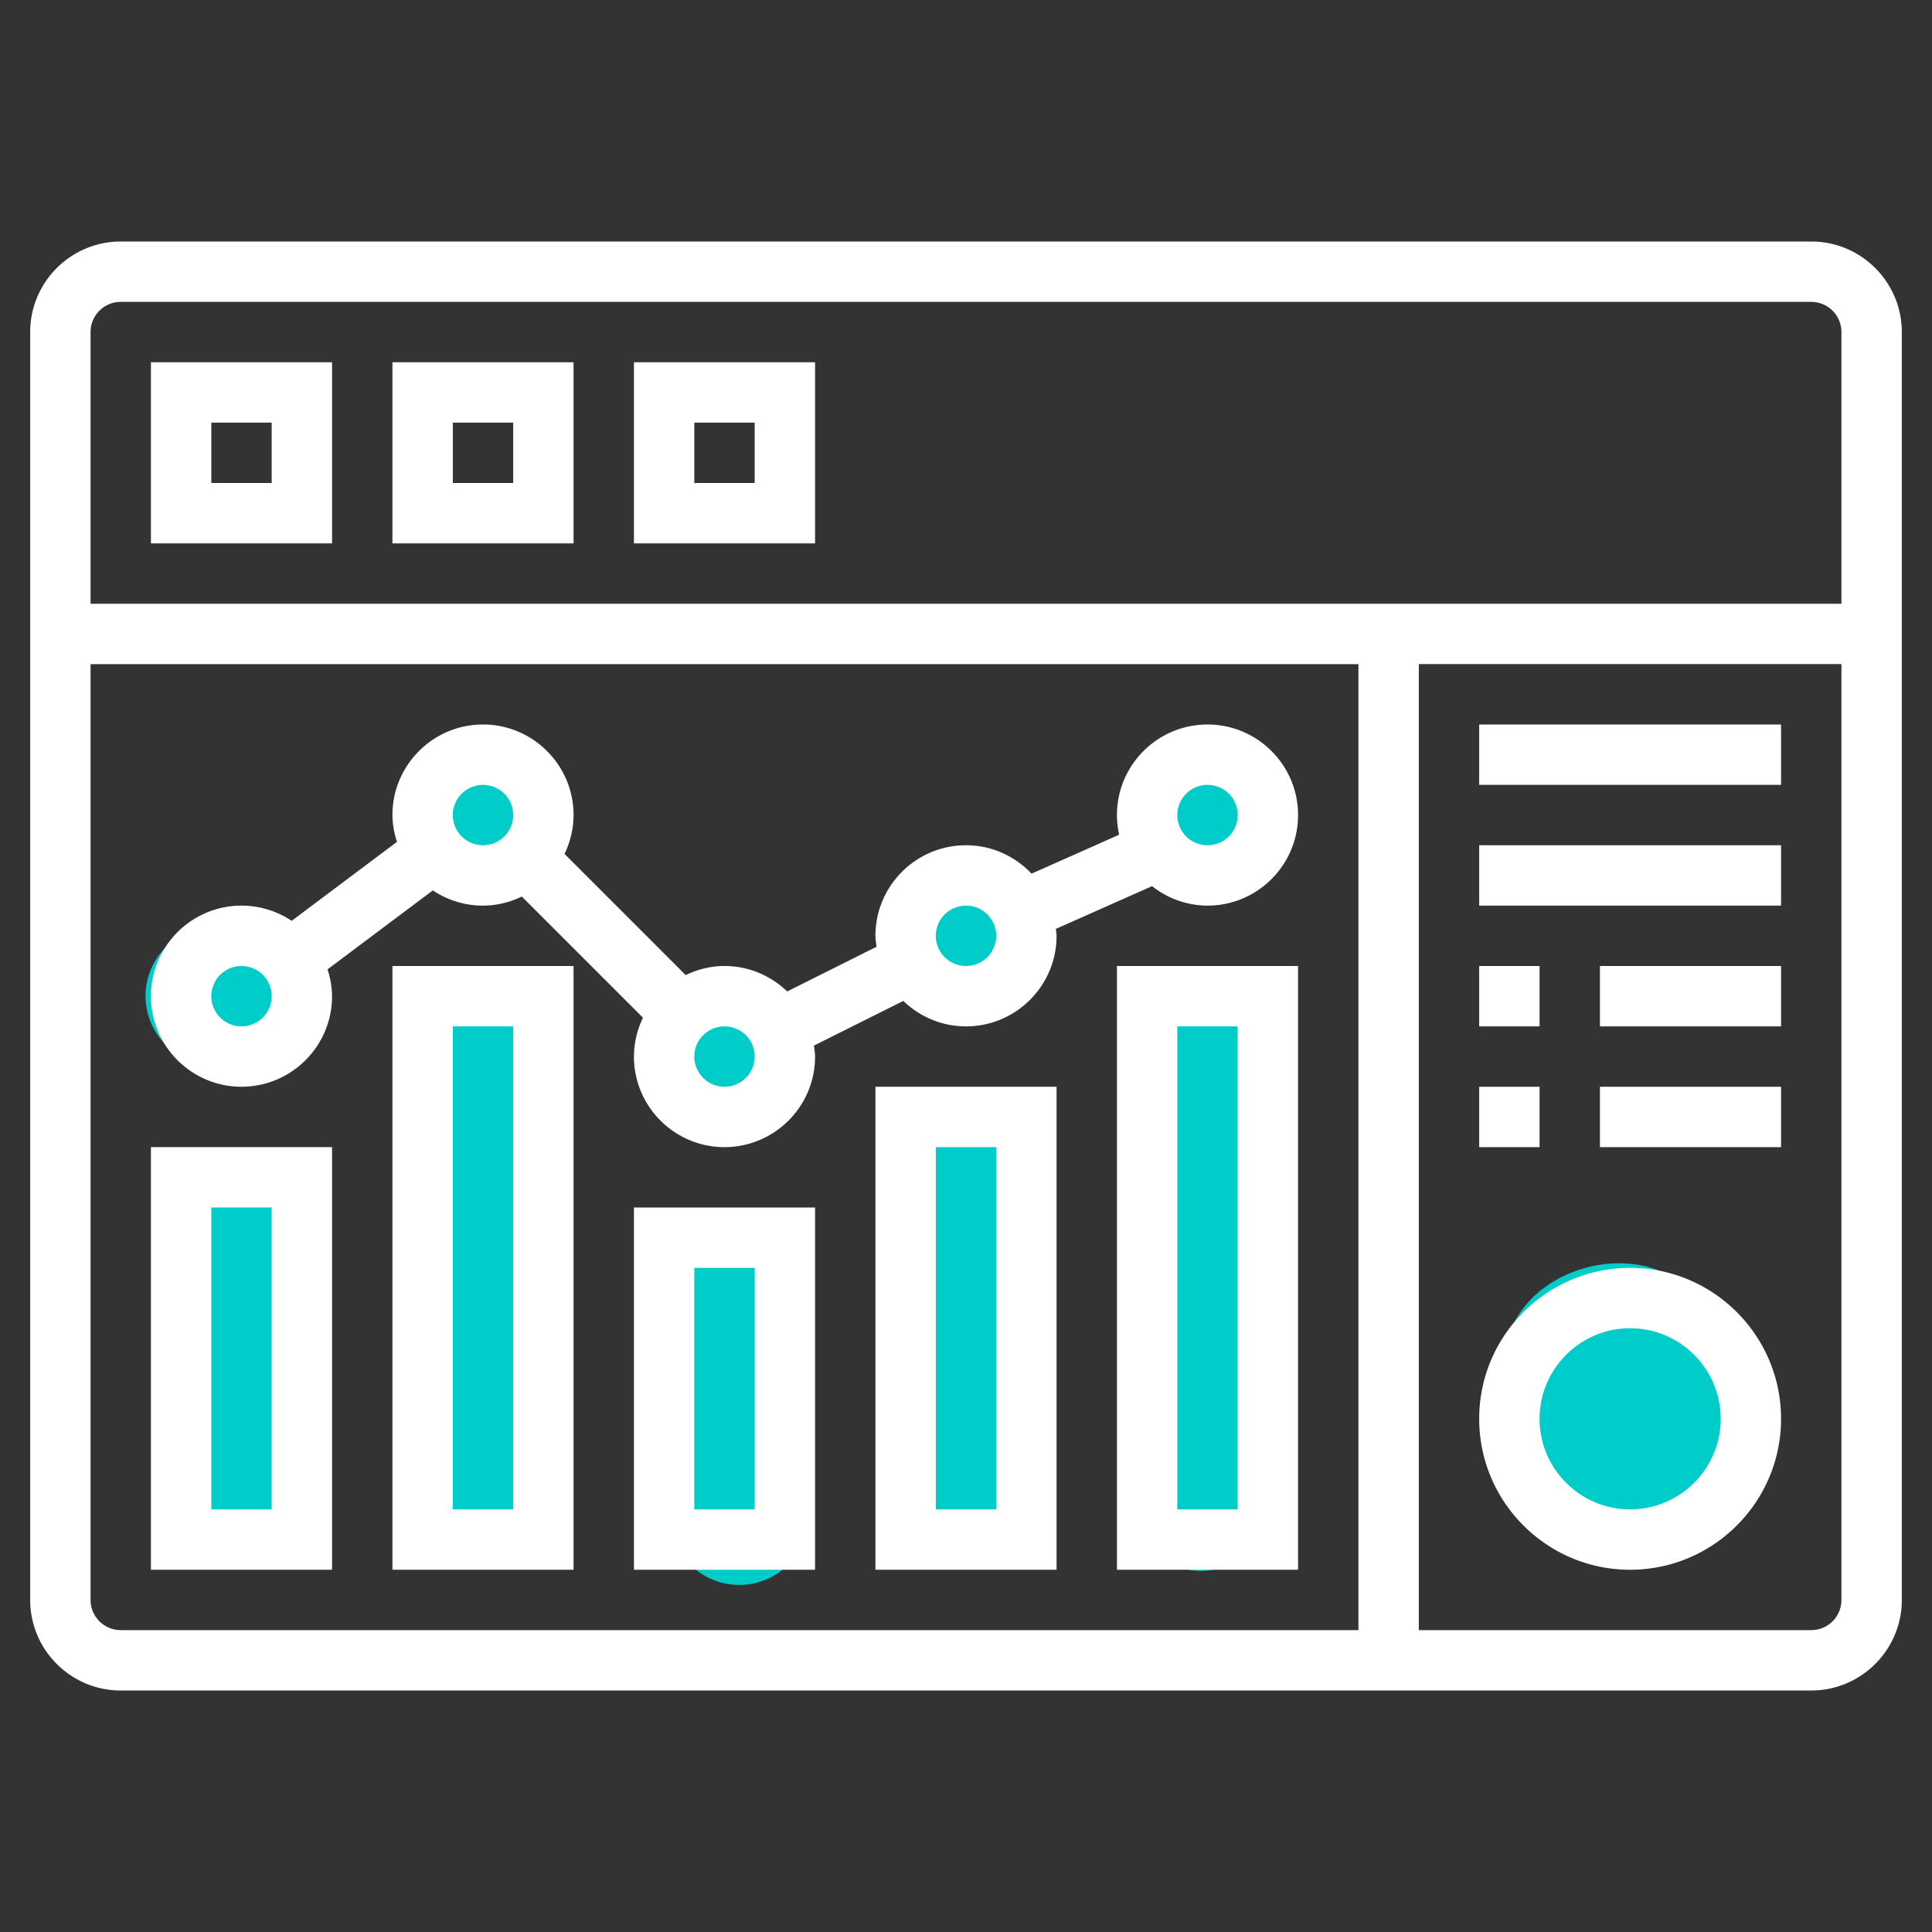
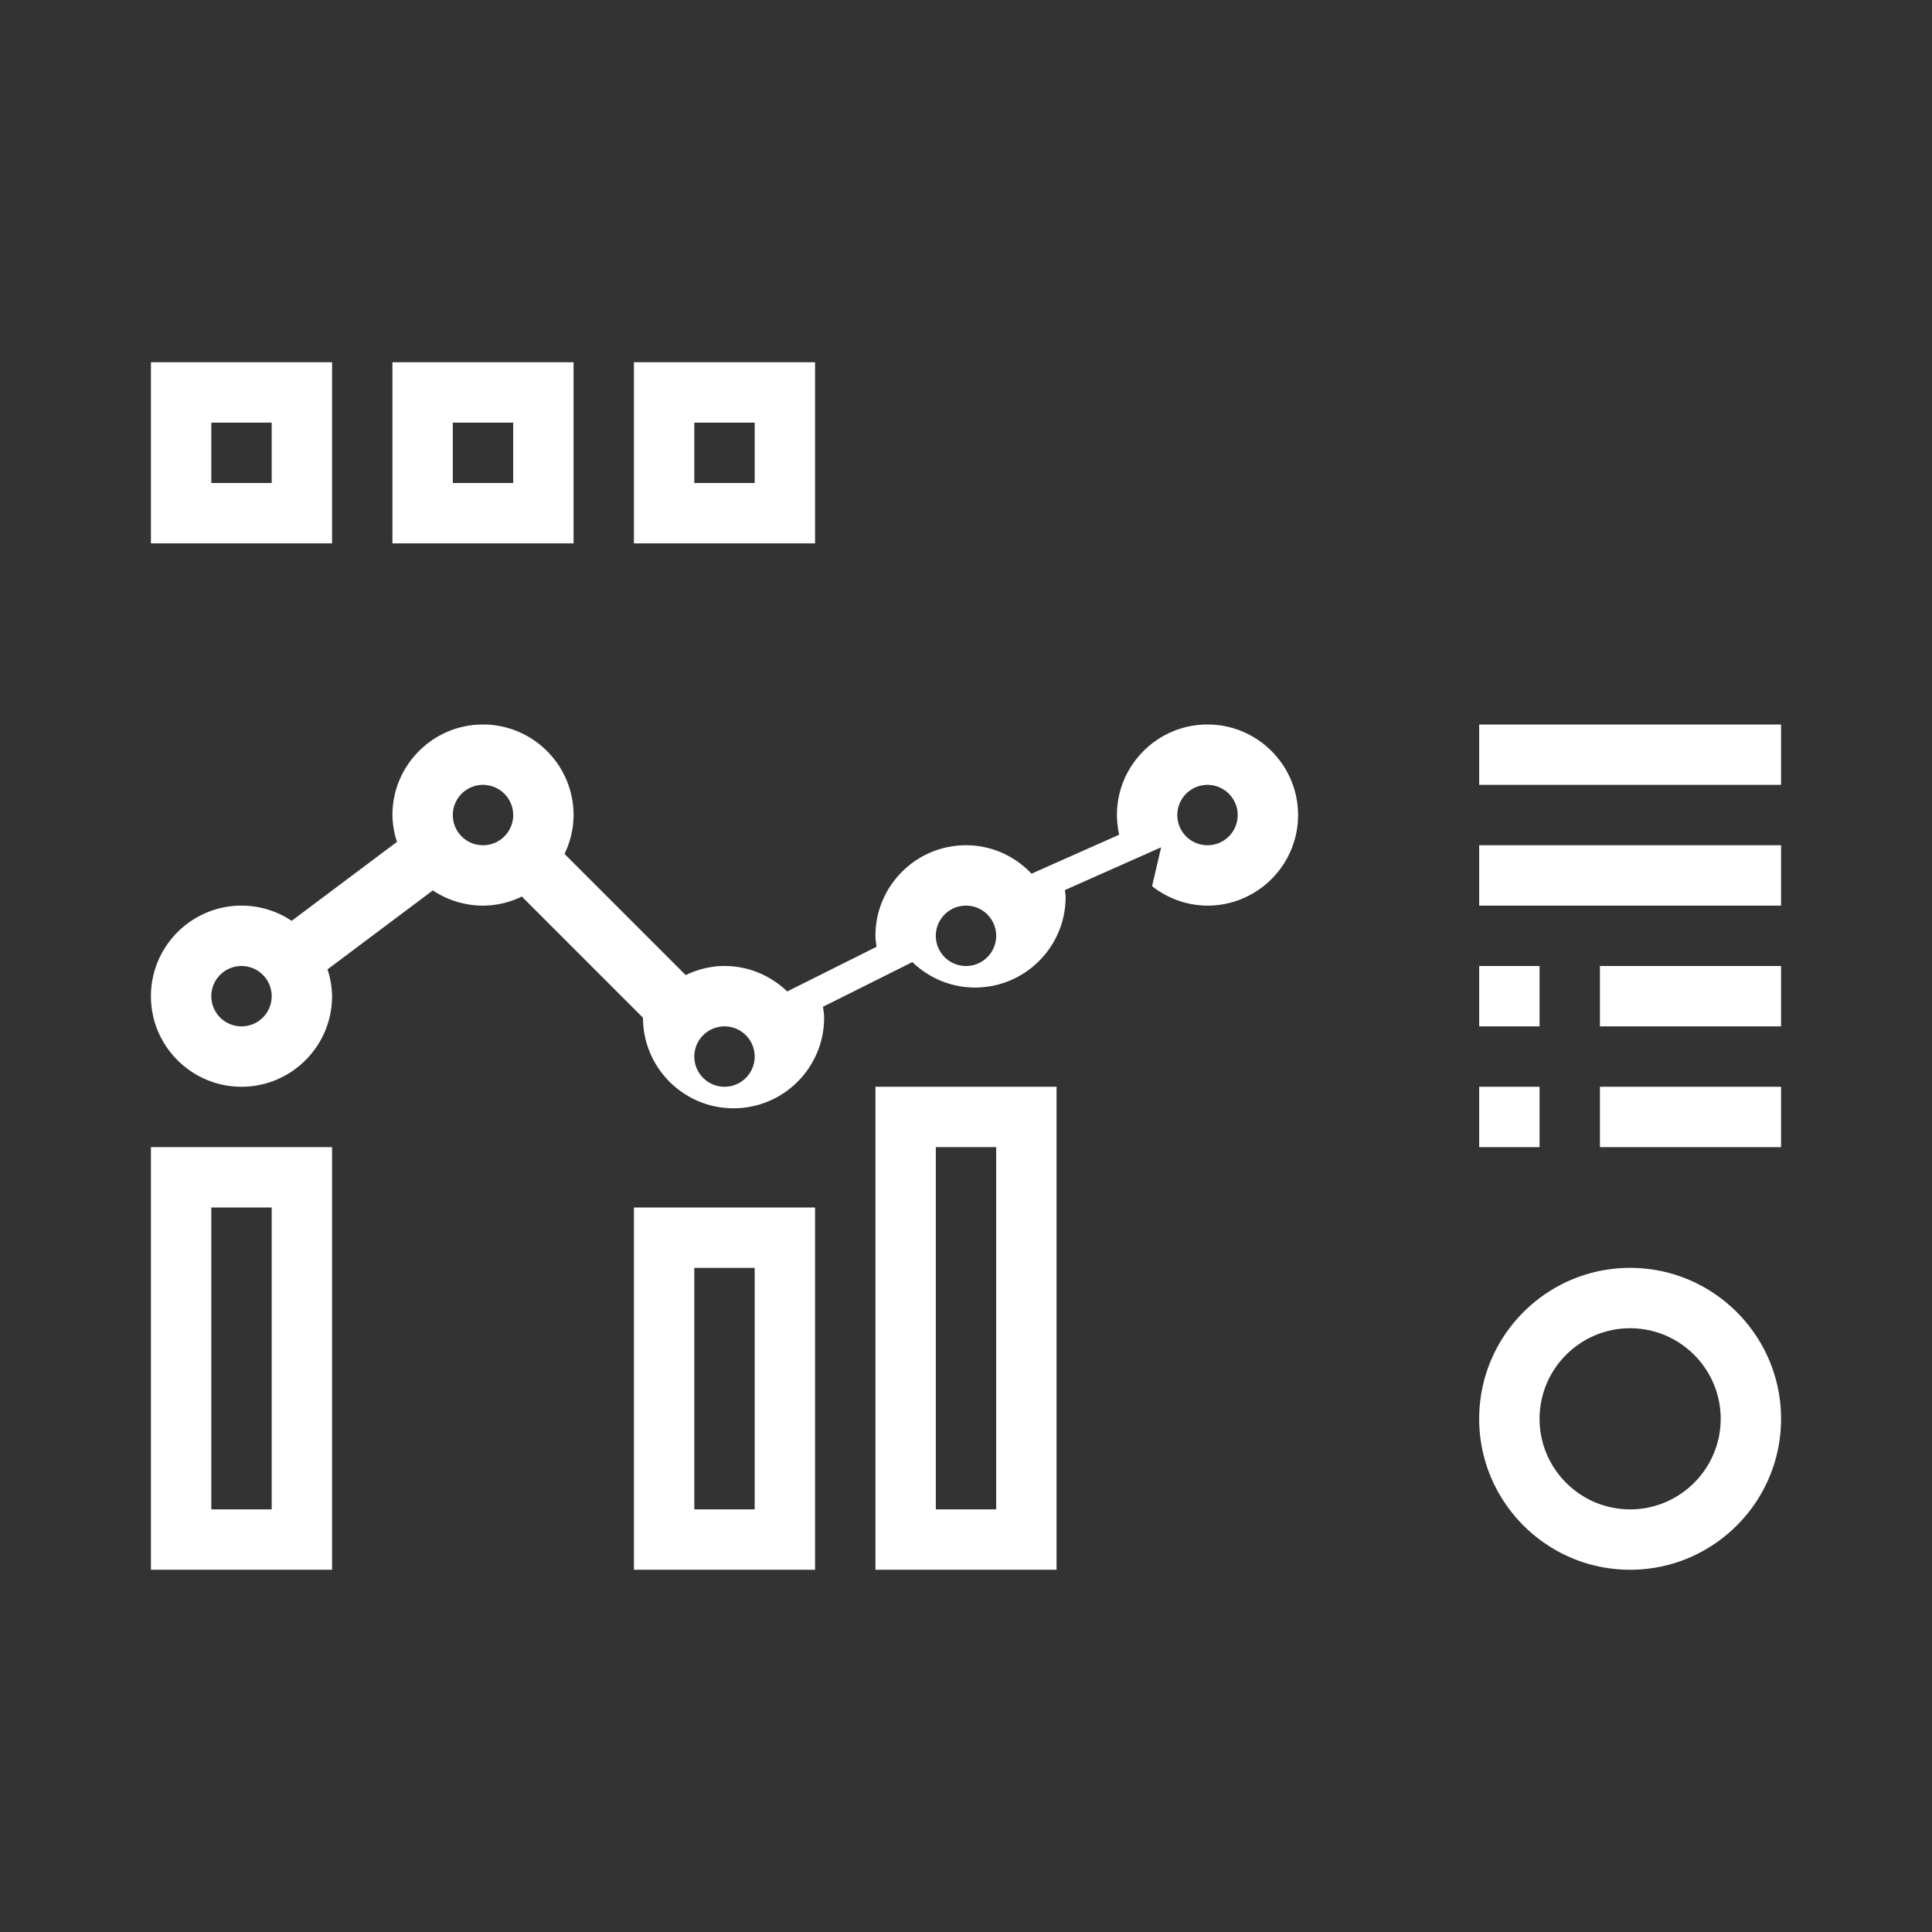
<svg xmlns="http://www.w3.org/2000/svg" width="48" height="48" fill="none">
  <rect width="100%" height="100%" fill="#333333" stroke="none" />
-   <path d="M12.08 26.551l-.449 3.349-.016 4.574v1.122c0 .389-.086.952.058 1.313m6.285-5.065c.393 1.61.265 3.259.291 4.901.005.318.116.597.116.918m5.586-8.319l.233 3.769v4.086m5.47-10.941c.055.42.188.826.239 1.254l.284 3.886v4.041 1.49c0 .309-.001.35-.349.385M5.796 30.621c.135.834.291 1.628.291 2.476v1.62l.006.876.103.821c.029.346.006.088.006-.09M5.33 24.746c.217.174.4.292.659.378.065.022.071.035.097.087m5.762-4.945h.64m5.121 5.875c.028.111.373.058.466.058M23.719 23c.129.104.368.058.524.058m5.469-2.968c.333 0 .489-.01.64.291M41.583 36.5c-.409.378-.815.64-1.371.64-.364 0-.502-.056-.692-.407-.3-.553-.43-1.186-.44-1.81-.006-.354-.118-.979.078-1.309.268-.452 1.111-.67 1.561-.391.897.554.98 1.531.98 2.496 0 .31-.014.496-.394.491-.885-.01-1.235-.627-1.235-1.455" stroke="#00ccca" stroke-width="3.429" stroke-linecap="round" />
  <g fill="#fff">
-     <path d="M45 6H3C1.76 6 .75 7.01.75 8.25v31.5C.75 40.991 1.76 42 3 42h42c1.24 0 2.25-1.01 2.25-2.25V8.25C47.25 7.01 46.241 6 45 6zM3 7.5h42a.75.75 0 0 1 .75.75V15H24 2.25V8.25A.75.75 0 0 1 3 7.5zm-.75 32.25V16.5h31.5v24H3a.75.75 0 0 1-.75-.75zM45 40.5h-9.75V16.499h10.5v23.25a.75.75 0 0 1-.75.751z" />
    <use href="#B" />
    <use href="#B" x="6" />
    <use href="#B" x="12" />
    <path d="M3.75 39h4.5V28.5h-4.5V39zm1.5-9h1.5v7.5h-1.5V30z" />
    <use href="#C" />
    <path d="M15.75 39h4.5v-9h-4.5v9zm1.5-7.5h1.5v6h-1.5v-6zm4.5 7.5h4.5V27h-4.5v12zm1.5-10.5h1.5v9h-1.5v-9z" />
    <use href="#C" x="18" />
-     <path d="M28.623 22.016A2.23 2.23 0 0 0 30 22.5c1.241 0 2.25-1.009 2.25-2.25S31.241 18 30 18s-2.25 1.009-2.25 2.25a2.27 2.27 0 0 0 .056.488l-2.178.968C25.218 21.273 24.642 21 24 21c-1.241 0-2.25 1.009-2.25 2.25 0 .093.017.182.028.272l-2.22 1.11C19.153 24.243 18.605 24 18 24c-.346 0-.671.085-.964.226l-3.011-3.011a2.23 2.23 0 0 0 .225-.965c0-1.24-1.009-2.25-2.25-2.25s-2.25 1.009-2.25 2.25a2.2 2.2 0 0 0 .113.666l-2.617 1.962A2.24 2.24 0 0 0 6 22.5c-1.24 0-2.25 1.009-2.25 2.25S4.76 27 6 27s2.25-1.009 2.25-2.25a2.2 2.2 0 0 0-.113-.666l2.617-1.962A2.24 2.24 0 0 0 12 22.5a2.21 2.21 0 0 0 .964-.226l3.011 3.011a2.23 2.23 0 0 0-.225.965c0 1.241 1.009 2.25 2.25 2.25s2.25-1.009 2.25-2.25c0-.093-.017-.182-.028-.272l2.22-1.11c.405.389.953.632 1.558.632 1.241 0 2.25-1.009 2.25-2.25 0-.058-.013-.114-.017-.172l2.39-1.062zM30 19.5a.75.75 0 1 1 0 1.5.75.75 0 1 1 0-1.5zm-24 6A.75.75 0 1 1 6 24a.75.75 0 1 1 0 1.5zm6-4.5a.75.75 0 1 1 0-1.5.75.75 0 1 1 0 1.5zm6 6a.75.75 0 1 1 0-1.5.75.75 0 1 1 0 1.5zm6-3a.75.75 0 1 1 0-1.5.75.75 0 1 1 0 1.5zm12.75-6h7.5v1.5h-7.5V18zm0 3h7.5v1.5h-7.5V21zm0 3h1.5v1.5h-1.5V24zm3 0h4.5v1.5h-4.5V24zm-3 3h1.5v1.5h-1.5V27zm3 0h4.5v1.5h-4.5V27zm.75 4.5c-2.068 0-3.75 1.682-3.75 3.75S38.432 39 40.5 39s3.75-1.682 3.75-3.75-1.682-3.75-3.75-3.75zm0 6c-1.24 0-2.25-1.01-2.25-2.25S39.26 33 40.5 33s2.25 1.01 2.25 2.25-1.01 2.25-2.25 2.25z" />
+     <path d="M28.623 22.016A2.23 2.23 0 0 0 30 22.5c1.241 0 2.25-1.009 2.25-2.25S31.241 18 30 18s-2.25 1.009-2.25 2.25a2.27 2.27 0 0 0 .056.488l-2.178.968C25.218 21.273 24.642 21 24 21c-1.241 0-2.25 1.009-2.25 2.25 0 .093.017.182.028.272l-2.22 1.11C19.153 24.243 18.605 24 18 24c-.346 0-.671.085-.964.226l-3.011-3.011a2.23 2.23 0 0 0 .225-.965c0-1.24-1.009-2.25-2.25-2.25s-2.25 1.009-2.25 2.25a2.2 2.2 0 0 0 .113.666l-2.617 1.962A2.24 2.24 0 0 0 6 22.5c-1.24 0-2.25 1.009-2.25 2.25S4.76 27 6 27s2.25-1.009 2.25-2.25a2.2 2.2 0 0 0-.113-.666l2.617-1.962A2.24 2.24 0 0 0 12 22.5a2.21 2.21 0 0 0 .964-.226l3.011 3.011c0 1.241 1.009 2.25 2.25 2.25s2.25-1.009 2.25-2.25c0-.093-.017-.182-.028-.272l2.22-1.11c.405.389.953.632 1.558.632 1.241 0 2.25-1.009 2.25-2.25 0-.058-.013-.114-.017-.172l2.39-1.062zM30 19.5a.75.75 0 1 1 0 1.5.75.75 0 1 1 0-1.5zm-24 6A.75.75 0 1 1 6 24a.75.75 0 1 1 0 1.5zm6-4.5a.75.75 0 1 1 0-1.5.75.75 0 1 1 0 1.5zm6 6a.75.75 0 1 1 0-1.5.75.75 0 1 1 0 1.5zm6-3a.75.75 0 1 1 0-1.5.75.75 0 1 1 0 1.5zm12.75-6h7.5v1.5h-7.5V18zm0 3h7.5v1.5h-7.5V21zm0 3h1.5v1.5h-1.5V24zm3 0h4.5v1.5h-4.5V24zm-3 3h1.5v1.5h-1.5V27zm3 0h4.5v1.5h-4.5V27zm.75 4.5c-2.068 0-3.75 1.682-3.75 3.75S38.432 39 40.5 39s3.75-1.682 3.75-3.75-1.682-3.75-3.75-3.75zm0 6c-1.24 0-2.25-1.01-2.25-2.25S39.26 33 40.5 33s2.25 1.01 2.25 2.25-1.01 2.25-2.25 2.25z" />
  </g>
  <defs>
    <path id="B" d="M8.25 9h-4.5v4.5h4.5V9zm-1.5 3h-1.5v-1.5h1.5V12z" />
-     <path id="C" d="M9.75 39h4.5V24h-4.5v15zm1.5-13.5h1.5v12h-1.5v-12z" />
  </defs>
</svg>